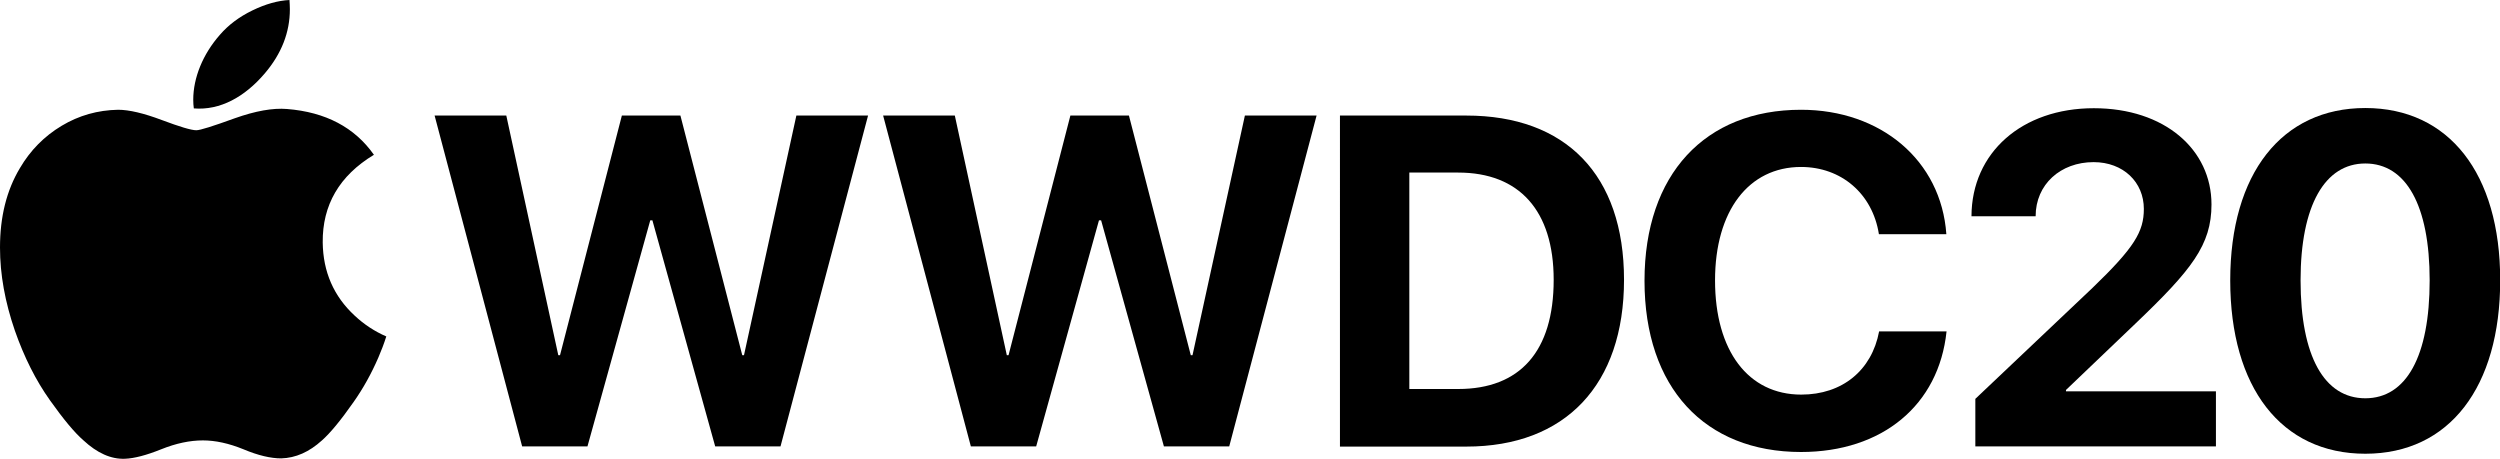
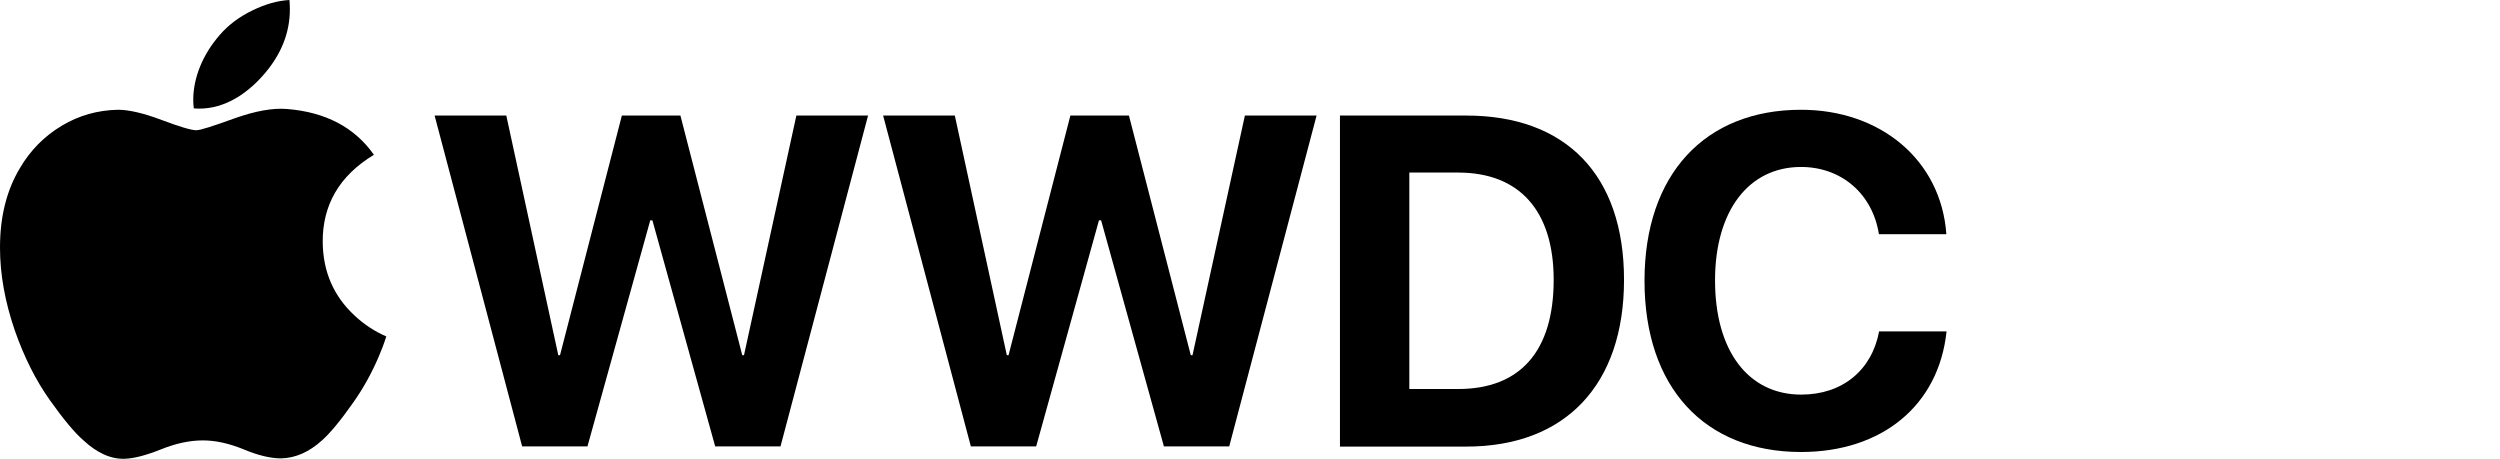
<svg xmlns="http://www.w3.org/2000/svg" xmlns:ns1="http://www.inkscape.org/namespaces/inkscape" xmlns:ns2="http://sodipodi.sourceforge.net/DTD/sodipodi-0.dtd" version="1.1" id="svg2" ns1:version="0.91 r13725" ns2:docname="Apple_1998.svg" x="0px" y="0px" viewBox="0 0 1293.7 237.4" style="enable-background:new 0 0 1293.7 237.4;" xml:space="preserve">
  <path id="path4" ns1:connector-curvature="0" d="M195.8,185c-3.6,8.3-7.8,15.9-12.8,23c-6.7,9.6-12.2,16.2-16.4,19.9  c-6.6,6-13.6,9.1-21.1,9.3c-5.4,0-11.9-1.5-19.5-4.7c-7.6-3.1-14.6-4.6-21-4.6c-6.7,0-13.9,1.5-21.6,4.6s-13.9,4.7-18.7,4.9  c-7.2,0.3-14.4-2.9-21.6-9.6c-4.6-4-10.3-10.9-17.2-20.6c-7.4-10.4-13.4-22.4-18.2-36.1C2.6,156.3,0,142,0,128.1  C0,112.2,3.4,98.5,10.3,87c5.4-9.2,12.6-16.5,21.6-21.9s18.7-8.1,29.2-8.3c5.7,0,13.3,1.8,22.6,5.3s15.3,5.3,17.9,5.3  c2,0,8.6-2.1,19.9-6.2c10.7-3.8,19.7-5.4,27-4.8c20,1.6,35,9.5,45,23.7c-17.9,10.8-26.7,26-26.5,45.4c0.2,15.2,5.7,27.8,16.5,37.8  c4.9,4.6,10.4,8.2,16.4,10.8C198.7,177.9,197.3,181.5,195.8,185L195.8,185z M150,4.8c0,11.9-4.3,23-13,33.2  c-10.4,12.2-23.1,19.2-36.7,18.1c-0.2-1.4-0.3-2.9-0.3-4.5c0-11.4,5-23.6,13.8-33.6c4.4-5.1,10-9.3,16.8-12.6s13.2-5.1,19.2-5.4  C149.9,1.6,150,3.2,150,4.8L150,4.8z" />
  <g>
    <path d="M304,231h-33.8L224.9,59.8H262l26.9,124h0.9l32-124h30.3l32,124h0.9l27.1-124h37.1L403.9,231h-33.8l-32.5-117h-1.1L304,231   z" />
    <path d="M536.2,231h-33.8L457,59.8h37.1l26.9,124h0.9l32-124h30.3l32,124h0.9l27.1-124h37.1L636.1,231h-33.8l-32.5-117h-1.1   L536.2,231z" />
    <path d="M758.8,59.8c51.4,0,81.6,30.6,81.6,85c0,54.3-30.3,86.3-81.6,86.3h-65.4V59.8H758.8z M729.3,201.3h25.3   c32,0,49.4-19.5,49.4-56.5c0-35.8-17.8-55.5-49.4-55.5h-25.3V201.3z" />
    <path d="M851,145.3c0-55.2,31.4-88.5,81-88.5c41.2,0,72.5,26.1,75.2,64.4h-34.9c-3.3-21-19.5-34.8-40.3-34.8   c-27.1,0-44.5,22.7-44.5,58.7c0,36.5,17.2,59.1,44.6,59.1c21.2,0,36.5-12.5,40.3-32.7h34.9c-4,38.2-33.3,62.4-75.3,62.4   C882.2,233.9,851,200.6,851,145.3z" />
-     <path d="M1083.5,56c36.7,0,60.9,21.4,60.9,49.8c0,21-10.3,33.9-39.3,61.6l-36,34.4v0.7h77.6V231h-124.5v-24.6l60.6-57.4   c21.7-20.9,26.6-29.1,26.6-40.9c0-13.8-10.6-24.2-26-24.2c-17.1,0-30,11.5-30,28h-33.2C1020.3,78.9,1046.4,56,1083.5,56z" />
-     <path d="M1154.1,145.1c0-55.3,26.7-89.2,69.9-89.2s69.8,33.8,69.8,89.1c0,55.3-26.3,89.8-69.8,89.8S1154.1,200.5,1154.1,145.1z    M1257.3,145.1c0-39-12.3-60.5-33.3-60.5c-20.9,0-33.5,21.6-33.5,60.5c0,39.3,12.3,61,33.5,61S1257.3,184.4,1257.3,145.1z" />
  </g>
</svg>